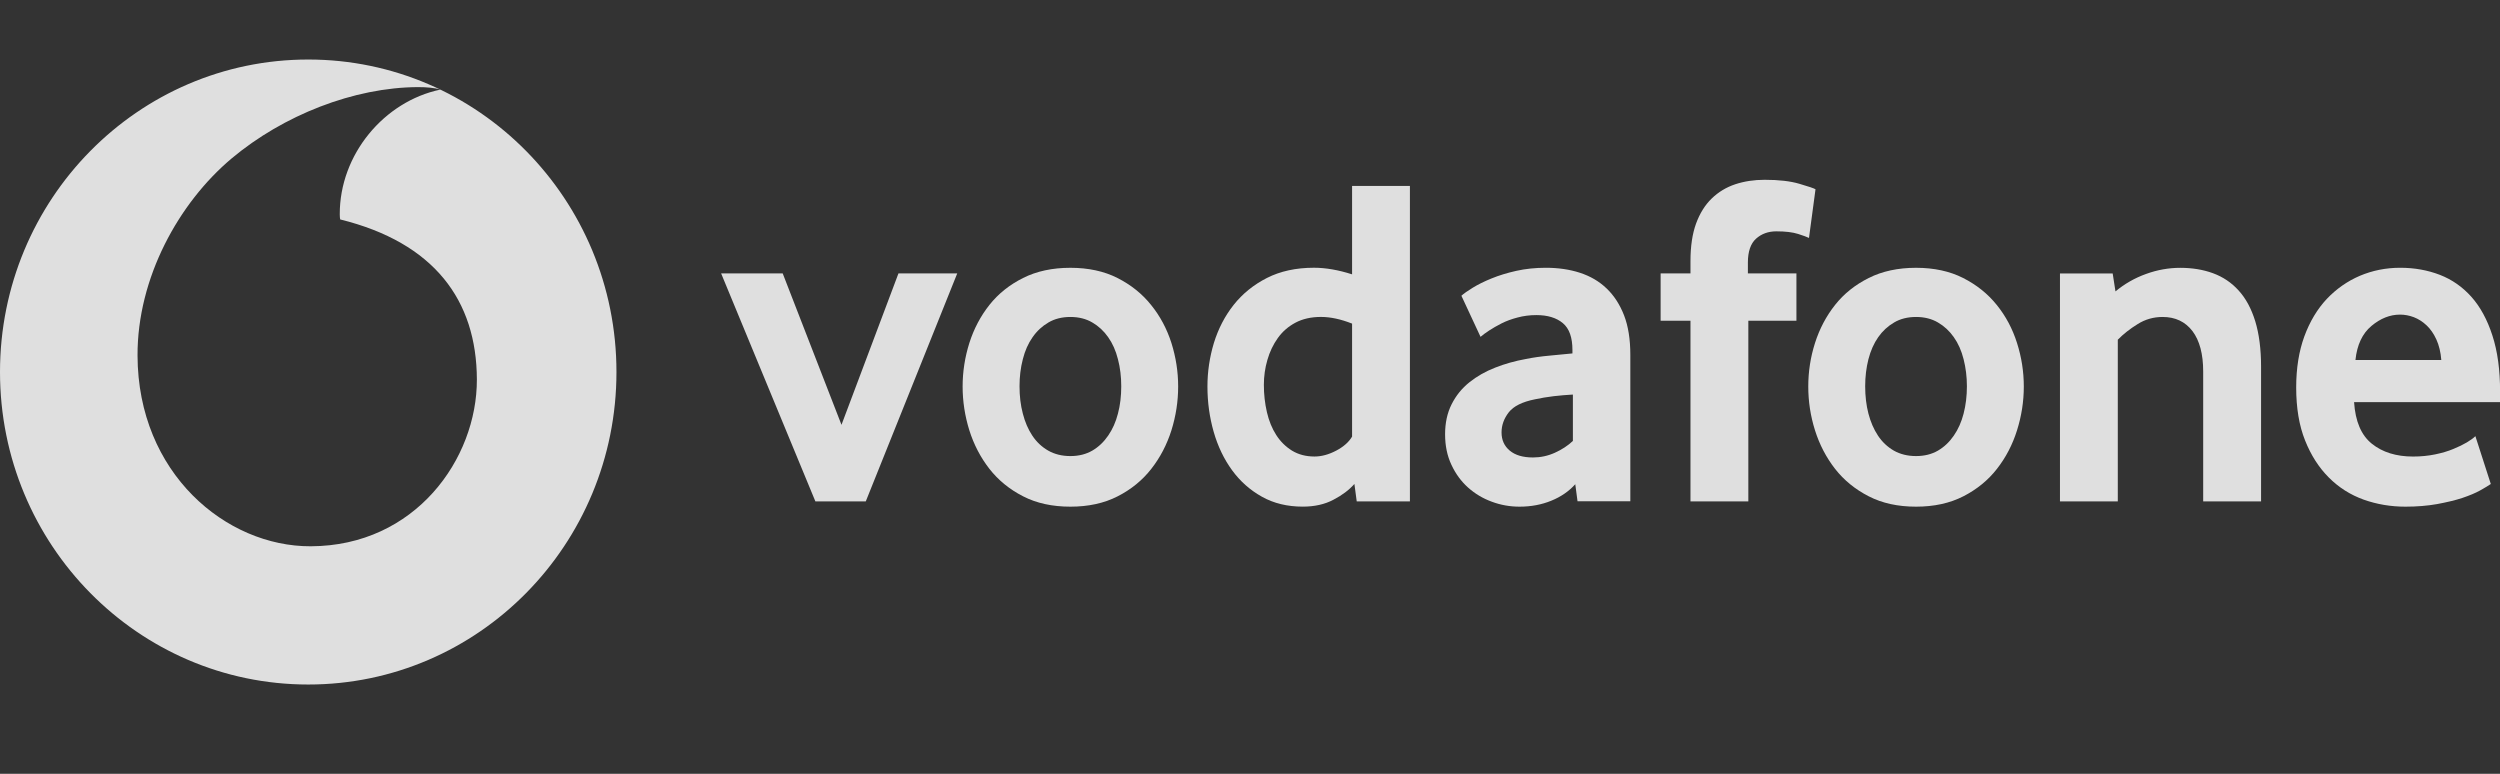
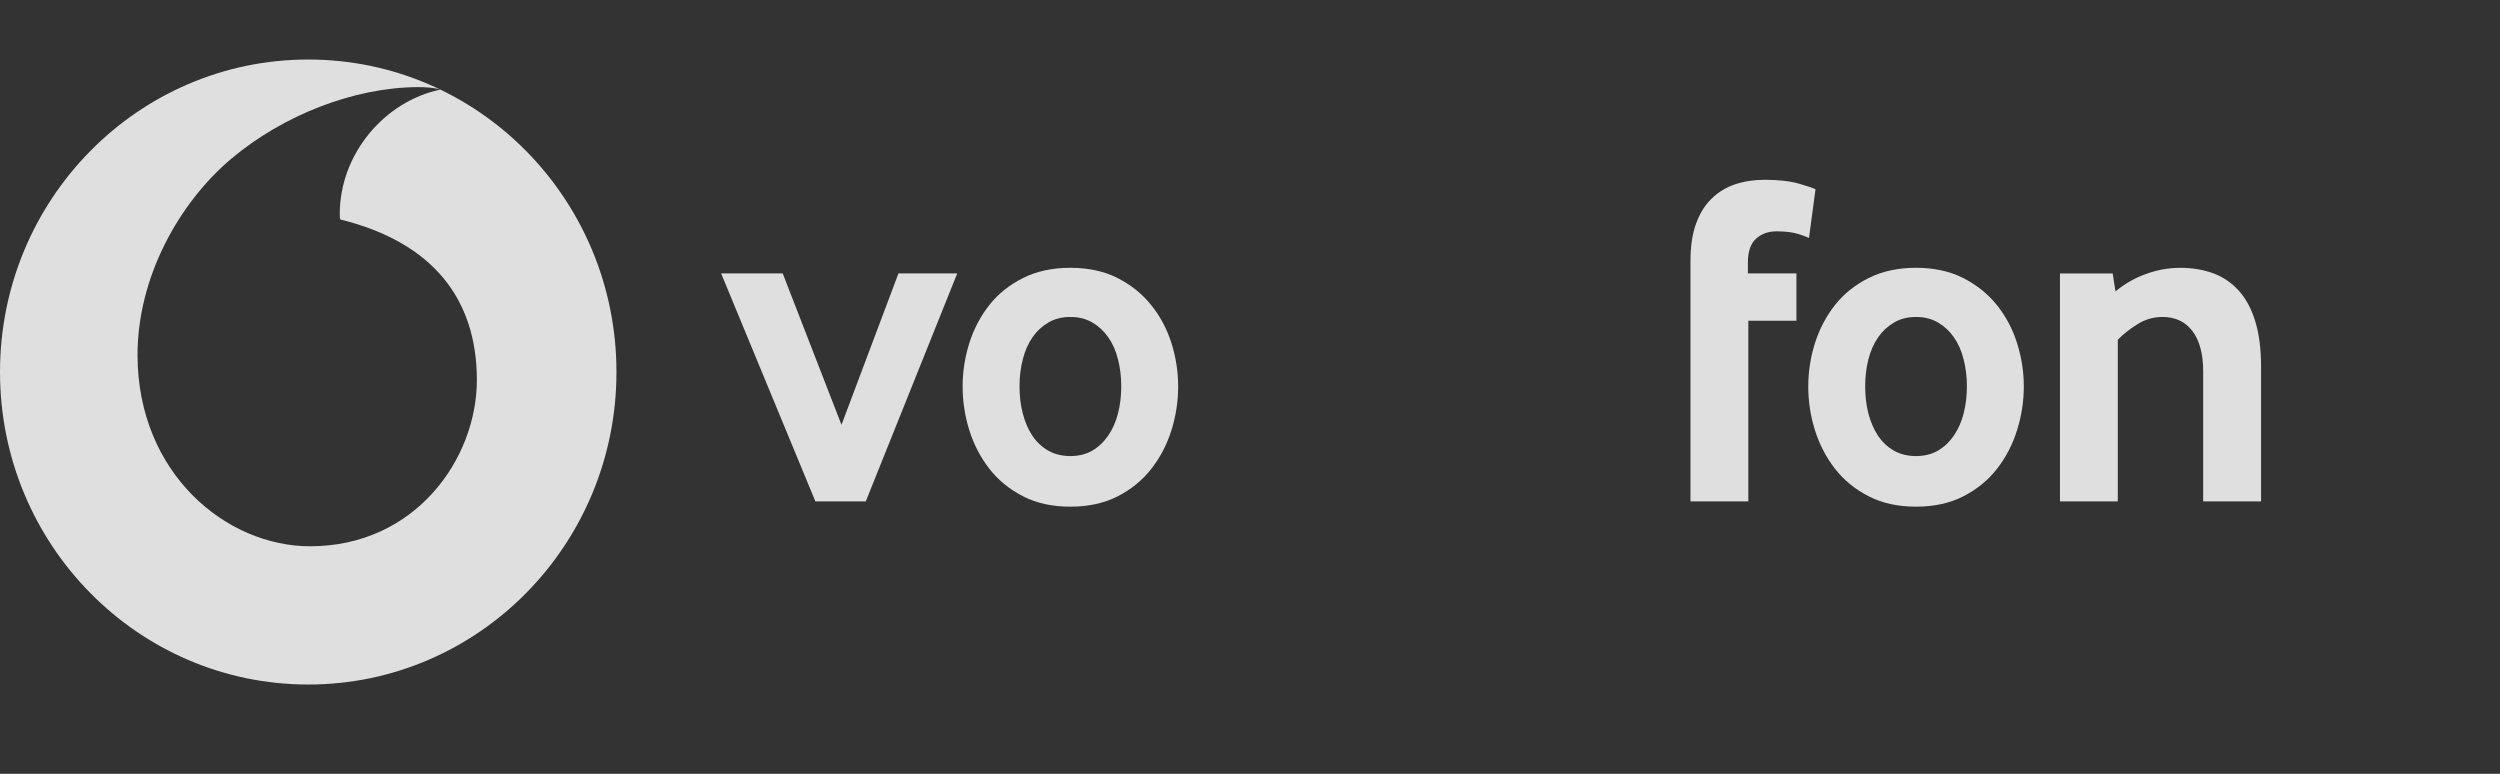
<svg xmlns="http://www.w3.org/2000/svg" width="84" height="26" viewBox="0 0 84 26" fill="none">
  <rect x="0" y="0" width="84" height="26" fill="#333333" stroke="none" />
  <path fill-rule="evenodd" clip-rule="evenodd" d="M10.357 23C16.077 23 20.713 18.299 20.713 12.5C20.713 6.701 16.077 2 10.357 2C4.637 2 0 6.701 0 12.5C0 18.299 4.637 23 10.357 23ZM4.621 11.949C4.634 15.903 7.595 18.365 10.44 18.355L10.44 18.355C13.953 18.344 16.031 15.419 16.023 12.749C16.014 10.082 14.583 8.152 11.43 7.373C11.422 7.34 11.416 7.269 11.416 7.201C11.411 5.185 12.91 3.407 14.794 3.011C14.617 2.95 14.326 2.927 14.048 2.927C11.894 2.934 9.517 3.87 7.782 5.324C6.005 6.818 4.612 9.335 4.621 11.949Z" fill="white" fill-opacity="0.84" />
  <path d="M27.397 16.847L24.23 9.187H26.299L28.274 14.274L30.188 9.187H32.163L29.09 16.847H27.397Z" fill="white" fill-opacity="0.84" />
  <path d="M37.674 12.979C37.674 12.66 37.638 12.357 37.563 12.07C37.491 11.783 37.381 11.536 37.234 11.329C37.088 11.121 36.911 10.957 36.701 10.835C36.492 10.712 36.246 10.65 35.965 10.65C35.683 10.65 35.436 10.712 35.228 10.835C35.019 10.957 34.84 11.121 34.696 11.329C34.549 11.536 34.439 11.783 34.367 12.07C34.292 12.357 34.256 12.66 34.256 12.979C34.256 13.308 34.292 13.615 34.367 13.897C34.439 14.178 34.545 14.425 34.686 14.637C34.827 14.85 35.006 15.018 35.221 15.141C35.434 15.262 35.683 15.324 35.965 15.324C36.246 15.324 36.492 15.262 36.701 15.141C36.911 15.018 37.088 14.85 37.234 14.637C37.381 14.425 37.491 14.178 37.563 13.897C37.638 13.615 37.674 13.308 37.674 12.979ZM39.586 12.987C39.586 13.486 39.51 13.976 39.36 14.459C39.207 14.941 38.983 15.371 38.684 15.753C38.387 16.135 38.011 16.442 37.556 16.675C37.101 16.909 36.57 17.024 35.965 17.024C35.358 17.024 34.827 16.909 34.374 16.675C33.919 16.442 33.543 16.135 33.244 15.753C32.947 15.371 32.722 14.941 32.57 14.459C32.42 13.976 32.344 13.486 32.344 12.987C32.344 12.489 32.42 12.003 32.57 11.525C32.722 11.048 32.947 10.622 33.244 10.246C33.543 9.869 33.919 9.569 34.374 9.341C34.827 9.113 35.358 8.998 35.965 8.998C36.57 8.998 37.099 9.113 37.548 9.341C37.997 9.569 38.374 9.869 38.676 10.246C38.981 10.622 39.207 11.048 39.36 11.525C39.51 12.003 39.586 12.489 39.586 12.987Z" fill="white" fill-opacity="0.84" />
-   <path d="M45.43 10.873C45.055 10.725 44.707 10.649 44.384 10.649C44.053 10.649 43.765 10.715 43.527 10.842C43.288 10.969 43.09 11.141 42.934 11.359C42.778 11.577 42.662 11.822 42.584 12.094C42.505 12.364 42.466 12.644 42.466 12.931C42.466 13.25 42.5 13.554 42.568 13.848C42.635 14.139 42.74 14.396 42.88 14.614C43.019 14.832 43.196 15.007 43.409 15.14C43.623 15.271 43.876 15.339 44.167 15.339C44.407 15.339 44.65 15.271 44.899 15.14C45.149 15.007 45.326 14.849 45.43 14.669L45.43 10.873ZM45.586 16.847L45.508 16.261C45.331 16.462 45.097 16.639 44.804 16.791C44.513 16.946 44.169 17.023 43.773 17.023C43.253 17.023 42.793 16.911 42.399 16.689C42.001 16.467 41.668 16.17 41.398 15.8C41.128 15.43 40.92 14.999 40.78 14.511C40.641 14.025 40.57 13.516 40.57 12.985C40.57 12.488 40.643 12 40.787 11.523C40.934 11.047 41.154 10.62 41.451 10.244C41.75 9.868 42.121 9.567 42.57 9.339C43.017 9.112 43.544 8.996 44.148 8.996C44.544 8.996 44.972 9.071 45.43 9.218V6.247H47.373V16.847H45.586Z" fill="white" fill-opacity="0.84" />
-   <path d="M52.849 13.257C52.64 13.268 52.423 13.287 52.203 13.312C51.982 13.339 51.772 13.374 51.573 13.417C51.15 13.502 50.859 13.646 50.695 13.853C50.534 14.061 50.452 14.285 50.452 14.53C50.452 14.782 50.543 14.987 50.728 15.141C50.912 15.294 51.171 15.371 51.508 15.371C51.761 15.371 52.007 15.319 52.242 15.213C52.478 15.107 52.682 14.973 52.849 14.815V13.257ZM53.005 16.843L52.929 16.27C52.718 16.505 52.452 16.69 52.126 16.823C51.801 16.956 51.445 17.024 51.057 17.024C50.732 17.024 50.418 16.968 50.121 16.856C49.82 16.746 49.556 16.586 49.325 16.38C49.095 16.173 48.909 15.921 48.768 15.618C48.625 15.315 48.555 14.973 48.555 14.591C48.555 14.211 48.627 13.874 48.775 13.582C48.922 13.291 49.12 13.046 49.373 12.844C49.624 12.643 49.913 12.479 50.239 12.352C50.562 12.225 50.905 12.128 51.261 12.064C51.512 12.012 51.788 11.974 52.086 11.947C52.385 11.92 52.634 11.896 52.834 11.875V11.763C52.834 11.339 52.728 11.038 52.511 10.857C52.296 10.677 51.999 10.587 51.622 10.587C51.401 10.587 51.19 10.614 50.99 10.668C50.791 10.72 50.614 10.785 50.456 10.864C50.298 10.945 50.159 11.024 50.037 11.104C49.917 11.183 49.82 11.254 49.746 11.318L49.103 9.937C49.186 9.861 49.314 9.773 49.487 9.666C49.66 9.56 49.868 9.456 50.115 9.356C50.361 9.255 50.636 9.171 50.945 9.101C51.253 9.032 51.586 8.997 51.94 8.997C52.358 8.997 52.741 9.053 53.085 9.165C53.43 9.277 53.729 9.45 53.98 9.69C54.229 9.927 54.425 10.228 54.568 10.594C54.709 10.959 54.779 11.401 54.779 11.92V16.843H53.005Z" fill="white" fill-opacity="0.84" />
-   <path d="M60.782 7.995C60.72 7.964 60.598 7.918 60.415 7.86C60.231 7.802 59.989 7.773 59.684 7.773C59.414 7.773 59.186 7.856 59.003 8.02C58.821 8.184 58.729 8.452 58.729 8.823V9.187H60.36V10.777H58.744V16.848H56.8V10.777H55.797V9.187H56.8V8.775C56.8 8.277 56.862 7.856 56.988 7.511C57.114 7.168 57.289 6.886 57.513 6.67C57.738 6.452 58.002 6.292 58.305 6.191C58.609 6.091 58.938 6.041 59.294 6.041C59.764 6.041 60.153 6.085 60.461 6.176C60.769 6.267 60.95 6.327 61.001 6.359L60.782 7.995Z" fill="white" fill-opacity="0.84" />
+   <path d="M60.782 7.995C60.72 7.964 60.598 7.918 60.415 7.86C60.231 7.802 59.989 7.773 59.684 7.773C59.414 7.773 59.186 7.856 59.003 8.02C58.821 8.184 58.729 8.452 58.729 8.823V9.187H60.36V10.777H58.744V16.848H56.8V10.777V9.187H56.8V8.775C56.8 8.277 56.862 7.856 56.988 7.511C57.114 7.168 57.289 6.886 57.513 6.67C57.738 6.452 58.002 6.292 58.305 6.191C58.609 6.091 58.938 6.041 59.294 6.041C59.764 6.041 60.153 6.085 60.461 6.176C60.769 6.267 60.95 6.327 61.001 6.359L60.782 7.995Z" fill="white" fill-opacity="0.84" />
  <path d="M66.088 12.979C66.088 12.66 66.05 12.357 65.977 12.07C65.905 11.783 65.795 11.536 65.648 11.329C65.502 11.121 65.325 10.957 65.115 10.835C64.906 10.712 64.661 10.65 64.379 10.65C64.097 10.65 63.85 10.712 63.643 10.835C63.433 10.957 63.254 11.121 63.108 11.329C62.963 11.536 62.853 11.783 62.779 12.07C62.706 12.357 62.67 12.66 62.67 12.979C62.67 13.308 62.706 13.615 62.779 13.897C62.853 14.178 62.959 14.425 63.1 14.637C63.241 14.85 63.42 15.018 63.633 15.141C63.848 15.262 64.097 15.324 64.379 15.324C64.661 15.324 64.906 15.262 65.115 15.141C65.325 15.018 65.502 14.85 65.648 14.637C65.795 14.425 65.905 14.178 65.977 13.897C66.05 13.615 66.088 13.308 66.088 12.979ZM68 12.987C68 13.486 67.924 13.976 67.772 14.459C67.621 14.941 67.397 15.371 67.098 15.753C66.801 16.135 66.425 16.442 65.97 16.675C65.515 16.909 64.984 17.024 64.379 17.024C63.772 17.024 63.241 16.909 62.788 16.675C62.333 16.442 61.957 16.135 61.658 15.753C61.361 15.371 61.136 14.941 60.984 14.459C60.832 13.976 60.758 13.486 60.758 12.987C60.758 12.489 60.832 12.003 60.984 11.525C61.136 11.048 61.361 10.622 61.658 10.246C61.957 9.869 62.333 9.569 62.788 9.341C63.241 9.113 63.772 8.998 64.379 8.998C64.984 8.998 65.513 9.113 65.962 9.341C66.411 9.569 66.788 9.869 67.091 10.246C67.395 10.622 67.621 11.048 67.772 11.525C67.924 12.003 68 12.489 68 12.987Z" fill="white" fill-opacity="0.84" />
  <path d="M74.027 16.848V12.479C74.027 11.896 73.907 11.445 73.668 11.126C73.426 10.81 73.093 10.65 72.663 10.65C72.36 10.65 72.081 10.729 71.826 10.889C71.569 11.047 71.346 11.223 71.158 11.414V16.848H69.215V9.188H70.986L71.08 9.791C71.384 9.539 71.725 9.342 72.107 9.205C72.488 9.066 72.872 8.999 73.258 8.999C73.656 8.999 74.022 9.058 74.356 9.18C74.691 9.303 74.979 9.496 75.218 9.761C75.46 10.025 75.645 10.37 75.776 10.793C75.905 11.217 75.972 11.726 75.972 12.319V16.848H74.027Z" fill="white" fill-opacity="0.84" />
-   <path d="M82.028 12.097C82.007 11.833 81.951 11.601 81.862 11.406C81.772 11.21 81.662 11.052 81.531 10.93C81.4 10.807 81.259 10.718 81.106 10.658C80.952 10.6 80.798 10.571 80.64 10.571C80.303 10.571 79.984 10.698 79.679 10.953C79.375 11.208 79.196 11.588 79.143 12.097H82.028ZM79.097 13.511C79.139 14.157 79.337 14.624 79.695 14.91C80.05 15.195 80.513 15.34 81.078 15.34C81.341 15.34 81.588 15.315 81.818 15.268C82.048 15.22 82.254 15.161 82.433 15.085C82.612 15.012 82.764 14.937 82.889 14.863C83.015 14.788 83.108 14.719 83.173 14.655L83.691 16.262C83.616 16.314 83.498 16.386 83.337 16.476C83.175 16.567 82.973 16.65 82.734 16.731C82.494 16.81 82.21 16.877 81.887 16.937C81.563 16.995 81.207 17.024 80.821 17.024C80.328 17.024 79.862 16.945 79.417 16.787C78.973 16.627 78.583 16.38 78.25 16.046C77.915 15.712 77.649 15.297 77.451 14.8C77.251 14.302 77.152 13.708 77.152 13.019C77.152 12.373 77.244 11.8 77.426 11.302C77.609 10.805 77.86 10.386 78.178 10.046C78.498 9.709 78.869 9.448 79.291 9.267C79.716 9.088 80.166 8.997 80.648 8.997C81.129 8.997 81.573 9.078 81.982 9.236C82.389 9.394 82.741 9.641 83.04 9.975C83.337 10.309 83.573 10.741 83.744 11.271C83.917 11.8 84.003 12.431 84.003 13.162V13.511L79.097 13.511Z" fill="white" fill-opacity="0.84" />
</svg>